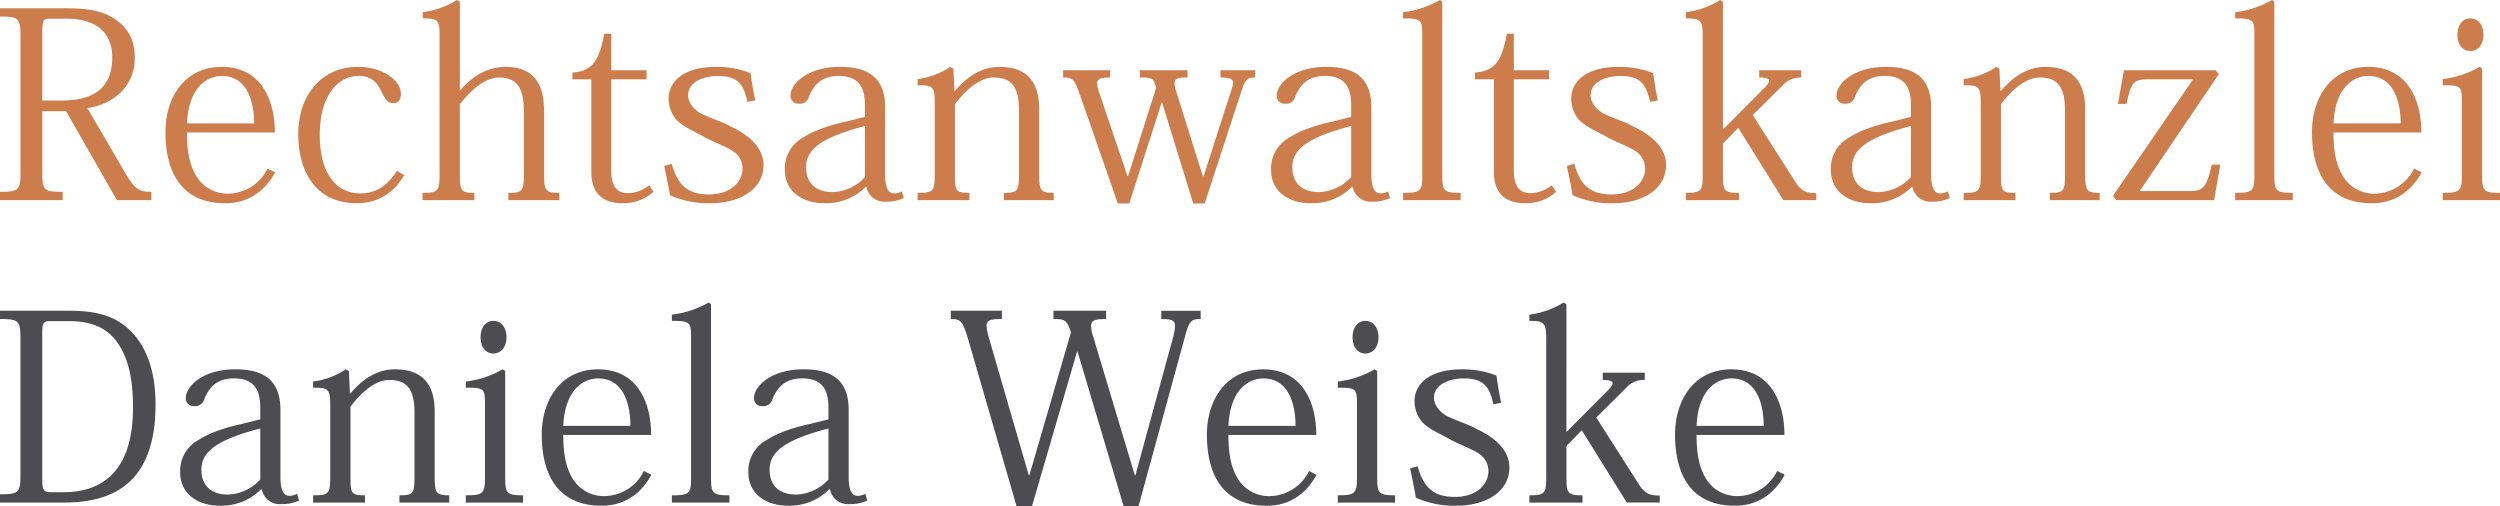
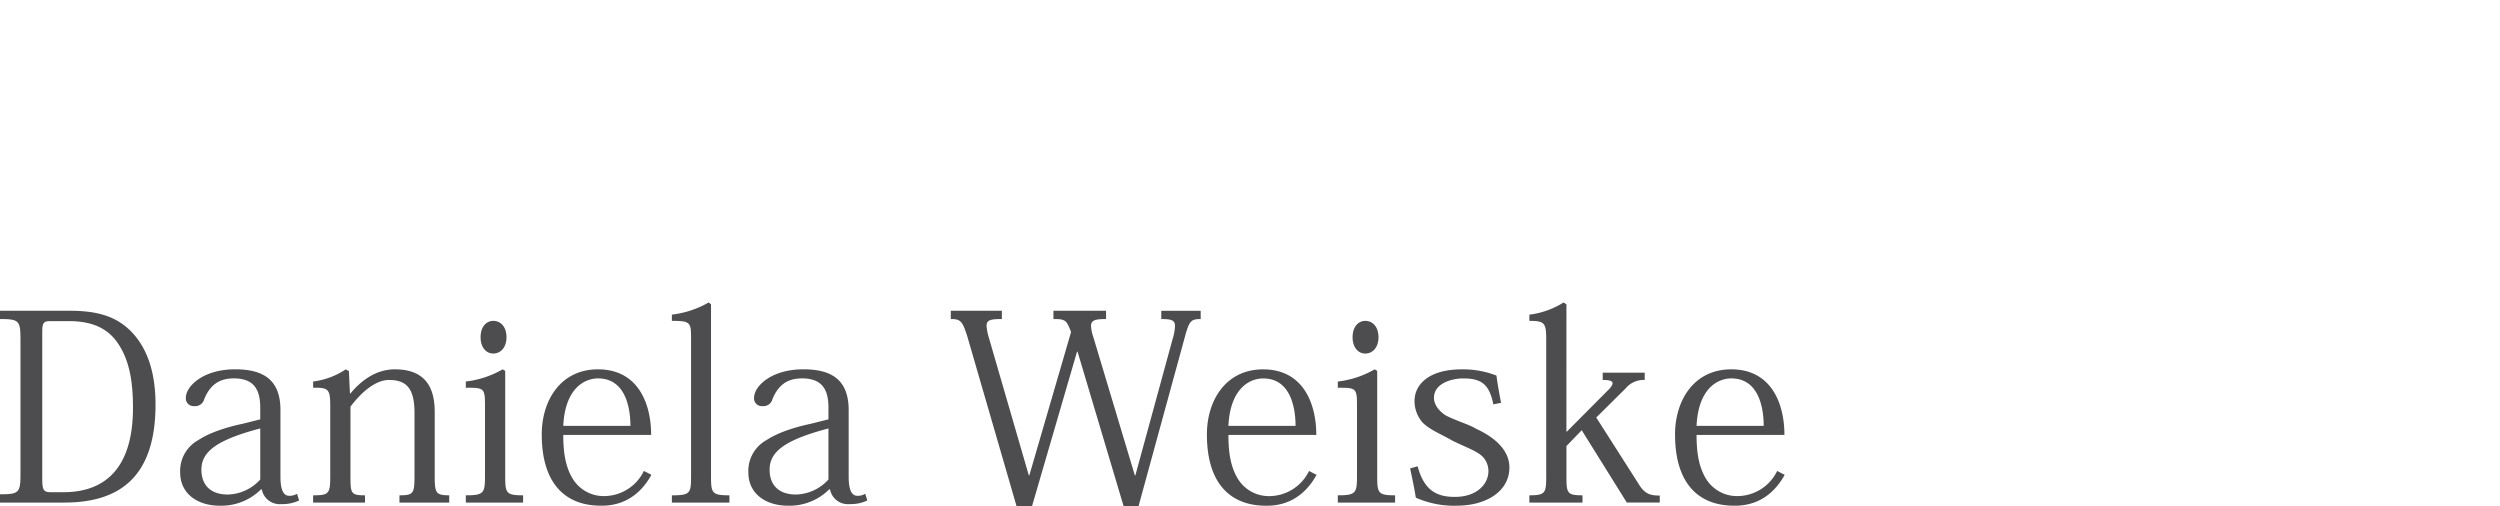
<svg xmlns="http://www.w3.org/2000/svg" id="Ebene_1" data-name="Ebene 1" viewBox="0 0 660.378 133.781">
  <defs>
    <style>.cls-1{fill:#4d4d4f;}.cls-2{fill:#cd7d4b;}</style>
  </defs>
  <path class="cls-1" d="M448.147,112.486c.479-10.065,5.752-12.53,9.175-12.53,7.464,0,8.559,8.216,8.559,12.53Zm10.271,21.09c3.9,0,9.312-1.438,13.01-8.149l-1.986-1.027a11.736,11.736,0,0,1-10.613,6.642,9.6,9.6,0,0,1-8.149-4.519c-1.985-3.218-2.533-7.121-2.533-11.64h23.212c0-8.354-3.492-17.324-14.037-17.324-9.928,0-14.858,8.285-14.858,17.187,0,13.009,6.231,18.83,15.611,18.83Zm-44.644-53.2-.753-.479a21.963,21.963,0,0,1-9.038,3.218v1.644c4.039,0,4.45.547,4.45,4.93V125.77c0,4.451-.2,5.067-4.45,5.067v1.917h14.036v-1.917c-4.039,0-4.245-.548-4.245-5v-8.011l4.04-4.177,11.914,19.1h8.7v-1.849c-2.259,0-3.9-.274-5.546-3.013l-11.229-17.6,7.737-7.669a6.242,6.242,0,0,1,5.067-2.26V98.449H423.36v1.917c1.849,0,2.6.274,2.6.89,0,.48-.547,1.233-1.506,2.123l-10.545,10.613h-.137Zm-41.288,43.344c.479,2.328,1.027,4.724,1.506,7.737a24.853,24.853,0,0,0,10.819,2.123c7.464,0,13.9-3.561,13.9-10.134,0-4.862-4.451-8.217-8.833-10.2-1.575-1.027-5.478-2.191-7.943-3.492-1.848-1.164-3.149-2.876-3.149-4.656,0-3.971,4.93-5.135,7.669-5.135,4.724,0,6.915,1.369,8.011,6.847l2.054-.411c-.616-3.013-.959-5.272-1.232-7.19a24.159,24.159,0,0,0-9.176-1.643c-8.627,0-12.462,3.971-12.462,8.354a8.669,8.669,0,0,0,2.054,5.614c1.918,1.986,4.862,3.082,7.943,4.862,3.766,1.849,6.5,2.739,8.011,4.245a5.5,5.5,0,0,1,1.507,3.835c0,3.355-3.013,6.779-8.833,6.779-4.862,0-8.148-1.712-9.86-8.08Zm-9.38-26.157a25.119,25.119,0,0,1-9.723,3.218v1.644c4.793,0,5.067.068,5.067,4.656V125.77c0,4.519-.343,5.067-5.067,5.067v1.917h15.132v-1.917c-4.451,0-4.725-.548-4.725-5V97.97Zm-2.465-12.8c-1.849,0-3.355,1.574-3.355,4.313s1.506,4.314,3.355,4.314c1.917,0,3.492-1.575,3.492-4.314,0-2.533-1.37-4.313-3.492-4.313m-36.153,27.731c.479-10.065,5.751-12.53,9.175-12.53,7.464,0,8.559,8.216,8.559,12.53Zm10.271,21.09c3.9,0,9.312-1.438,13.009-8.149l-1.985-1.027a11.736,11.736,0,0,1-10.614,6.642,9.594,9.594,0,0,1-8.148-4.519c-1.986-3.218-2.533-7.121-2.533-11.64H347.7c0-8.354-3.492-17.324-14.037-17.324-9.929,0-14.859,8.285-14.859,17.187,0,13.009,6.231,18.83,15.612,18.83Zm-17.6-51.492H306.754v2.191c2.67,0,3.629.274,3.629,1.849a13.5,13.5,0,0,1-.616,3.355l-9.86,36.085h-.137l-10.956-36.5a10.655,10.655,0,0,1-.616-2.944c0-1.575,1.1-1.849,3.971-1.849V82.084h-13.9v2.191c3.287,0,3.424.343,4.656,3.424L271.9,125.564h-.137L261.151,89a13.054,13.054,0,0,1-.548-2.944c0-1.507,1.027-1.781,4.04-1.781V82.084H251.154v2.191c2.6,0,3.081.548,4.382,4.656l13.01,44.85h4.04L284.5,92.9h.137l12.188,40.878h3.9L313.19,88.247c1.027-3.492,1.507-3.972,3.972-3.972ZM218.836,126.66a11.941,11.941,0,0,1-8.559,3.971c-4.383,0-6.985-2.328-6.985-6.573,0-4.656,3.835-7.806,15.544-10.887Zm0-15.886-4.657,1.164c-5.135,1.1-8.969,2.534-11.708,4.314a9.284,9.284,0,0,0-4.793,8.491c0,6.025,5.067,8.833,10.339,8.833a14.853,14.853,0,0,0,11.024-4.314h.205a4.807,4.807,0,0,0,5.136,3.9,10.333,10.333,0,0,0,4.725-.959l-.548-1.78a3.82,3.82,0,0,1-2.054.548c-1.575,0-2.328-1.644-2.328-5.067v-17.6c0-8.422-5.067-10.75-11.983-10.75-8.422,0-13.01,4.451-13.01,7.532a2.045,2.045,0,0,0,2.191,2.191,2.466,2.466,0,0,0,2.67-1.849c1.438-3.492,3.7-5.477,7.806-5.477,5.067,0,6.985,2.67,6.985,7.668Zm-41.357,21.98h15.2v-1.917c-4.588,0-4.862-.548-4.862-5V80.372l-.616-.479a25.48,25.48,0,0,1-9.723,3.218v1.644c4.862,0,5.067.41,5.067,4.519v36.5c0,4.519-.2,5.067-5.067,5.067ZM148.79,112.486c.479-10.065,5.751-12.53,9.175-12.53,7.463,0,8.559,8.216,8.559,12.53Zm10.27,21.09c3.9,0,9.313-1.438,13.01-8.149l-1.985-1.027a11.736,11.736,0,0,1-10.614,6.642,9.594,9.594,0,0,1-8.148-4.519c-1.986-3.218-2.533-7.121-2.533-11.64H172c0-8.354-3.492-17.324-14.037-17.324-9.929,0-14.859,8.285-14.859,17.187,0,13.009,6.231,18.83,15.612,18.83ZM132.767,97.559a25.108,25.108,0,0,1-9.723,3.218v1.644c4.793,0,5.067.068,5.067,4.656V125.77c0,4.519-.342,5.067-5.067,5.067v1.917h15.133v-1.917c-4.451,0-4.725-.548-4.725-5V97.97Zm-2.465-12.8c-1.848,0-3.355,1.574-3.355,4.313s1.507,4.314,3.355,4.314c1.918,0,3.492-1.575,3.492-4.314,0-2.533-1.369-4.313-3.492-4.313M92.437,103.927l-.274-5.889-.821-.479a20.067,20.067,0,0,1-8.628,3.218v1.644c4.108-.069,4.519.41,4.519,4.861V125.77c0,4.656-.342,5.067-4.519,5.067v1.917h13.7v-1.917c-3.7,0-3.835-.48-3.835-5V107.419c3.218-4.245,6.847-7.053,10.2-7.053,4.587,0,6.71,2.26,6.71,8.628V125.77c0,4.587-.274,5.067-3.972,5.067v1.917h13.147v-1.917c-3.492,0-3.834-.616-3.834-4.93V108.789c0-6.916-2.876-11.23-10.545-11.23-4.451,0-8.422,2.4-11.709,6.368ZM68.746,126.66a11.938,11.938,0,0,1-8.559,3.971c-4.382,0-6.984-2.328-6.984-6.573,0-4.656,3.835-7.806,15.543-10.887Zm0-15.886-4.656,1.164c-5.135,1.1-8.97,2.534-11.709,4.314a9.286,9.286,0,0,0-4.793,8.491c0,6.025,5.067,8.833,10.34,8.833a14.855,14.855,0,0,0,11.024-4.314h.2a4.806,4.806,0,0,0,5.136,3.9,10.329,10.329,0,0,0,4.724-.959l-.547-1.78a3.821,3.821,0,0,1-2.055.548c-1.574,0-2.328-1.644-2.328-5.067v-17.6c0-8.422-5.067-10.75-11.982-10.75-8.423,0-13.01,4.451-13.01,7.532a2.045,2.045,0,0,0,2.191,2.191,2.467,2.467,0,0,0,2.67-1.849c1.438-3.492,3.7-5.477,7.806-5.477,5.067,0,6.984,2.67,6.984,7.668Zm-50.6-25.951c5.341,0,9.586,1.369,12.531,5.2,3.218,4.314,4.45,9.86,4.45,17.666,0,16.16-7.532,22.322-18.35,22.322H13.489c-1.986,0-2.328-.479-2.328-3.7V87.7c0-2.4.342-2.876,2.122-2.876Zm-1.164,47.931c13.968,0,24.1-6.163,24.1-25.883,0-7.737-1.78-14.379-6.231-19.1-3.971-4.108-8.833-5.683-16.433-5.683H0v2.191c5,0,5.409.411,5.409,5.341v35.606c0,4.93-.411,5.341-5.409,5.341v2.191Z" />
-   <path class="cls-2" d="M654.969,17.666a25.119,25.119,0,0,1-9.724,3.218v1.643c4.794,0,5.067.069,5.067,4.657V45.877c0,4.519-.342,5.067-5.067,5.067v1.917h15.133V50.944c-4.451,0-4.725-.548-4.725-5V18.077ZM652.5,4.861c-1.849,0-3.356,1.575-3.356,4.314s1.507,4.314,3.356,4.314c1.917,0,3.492-1.575,3.492-4.314,0-2.533-1.37-4.314-3.492-4.314M616.4,32.593c.479-10.066,5.752-12.531,9.175-12.531,7.464,0,8.559,8.217,8.559,12.531Zm10.271,21.09c3.9,0,9.312-1.438,13.01-8.149l-1.986-1.027a11.736,11.736,0,0,1-10.613,6.642,9.6,9.6,0,0,1-8.149-4.519c-1.985-3.218-2.533-7.121-2.533-11.641h23.212c0-8.353-3.492-17.323-14.037-17.323-9.928,0-14.858,8.285-14.858,17.187,0,13.009,6.231,18.83,15.612,18.83Zm-36.241-.822h15.2V50.944c-4.588,0-4.862-.548-4.862-5V.479L600.152,0a25.48,25.48,0,0,1-9.723,3.218V4.861c4.861,0,5.067.411,5.067,4.52v36.5c0,4.519-.206,5.067-5.067,5.067Zm-28.71-25.4c1.164-5.34,1.575-6.5,5.547-6.5h12.051L558.159,51.7l.821,1.164h25.883l1.644-9.381h-2.26c-1.37,5.889-2.123,6.984-5.82,6.984H565.211L586.1,19.583l-.822-1.027H561.035l-1.575,8.9Zm-33.3-3.423-.274-5.889-.822-.479a20.058,20.058,0,0,1-8.627,3.218v1.643c4.108-.068,4.519.411,4.519,4.862V45.877c0,4.656-.342,5.067-4.519,5.067v1.917h13.694V50.944c-3.7,0-3.834-.48-3.834-5V27.526c3.218-4.245,6.847-7.053,10.2-7.053,4.588,0,6.711,2.26,6.711,8.628V45.877c0,4.587-.274,5.067-3.972,5.067v1.917h13.147V50.944c-3.492,0-3.835-.617-3.835-4.93V28.9c0-6.915-2.875-11.229-10.544-11.229-4.451,0-8.423,2.4-11.709,6.368ZM504.78,46.767a11.942,11.942,0,0,1-8.56,3.971c-4.382,0-6.984-2.328-6.984-6.573,0-4.656,3.835-7.806,15.544-10.887Zm0-15.886-4.657,1.164c-5.135,1.1-8.97,2.534-11.709,4.314a9.285,9.285,0,0,0-4.793,8.491c0,6.025,5.067,8.833,10.34,8.833a14.855,14.855,0,0,0,11.024-4.314h.2a4.806,4.806,0,0,0,5.136,3.9,10.329,10.329,0,0,0,4.724-.959l-.547-1.78a3.821,3.821,0,0,1-2.055.548c-1.574,0-2.328-1.644-2.328-5.067v-17.6c0-8.422-5.067-10.75-11.982-10.75-8.423,0-13.01,4.451-13.01,7.532a2.045,2.045,0,0,0,2.191,2.191,2.466,2.466,0,0,0,2.67-1.849c1.438-3.492,3.7-5.478,7.806-5.478,5.067,0,6.985,2.671,6.985,7.669ZM455.117.479,454.364,0a21.963,21.963,0,0,1-9.038,3.218V4.861c4.039,0,4.45.548,4.45,4.93V45.877c0,4.45-.2,5.067-4.45,5.067v1.917h14.037V50.944c-4.04,0-4.246-.548-4.246-5V37.934l4.04-4.177,11.914,19.1h8.7V51.012c-2.259,0-3.9-.274-5.546-3.013L462.992,30.4l7.737-7.669a6.242,6.242,0,0,1,5.067-2.26V18.556H464.7v1.917c1.849,0,2.6.274,2.6.89,0,.48-.547,1.233-1.506,2.123L455.254,34.1h-.137ZM413.878,43.822c.479,2.329,1.027,4.725,1.506,7.738A24.85,24.85,0,0,0,426.2,53.683c7.463,0,13.9-3.561,13.9-10.134,0-4.862-4.451-8.217-8.833-10.2-1.575-1.027-5.478-2.191-7.943-3.492-1.849-1.164-3.15-2.876-3.15-4.656,0-3.972,4.93-5.136,7.669-5.136,4.725,0,6.916,1.37,8.011,6.848l2.054-.411c-.616-3.013-.958-5.273-1.232-7.19a24.157,24.157,0,0,0-9.175-1.643c-8.628,0-12.462,3.971-12.462,8.354a8.664,8.664,0,0,0,2.054,5.614c1.917,1.986,4.861,3.082,7.943,4.862,3.766,1.849,6.5,2.739,8.011,4.245a5.5,5.5,0,0,1,1.506,3.835c0,3.355-3.012,6.778-8.833,6.778-4.861,0-8.148-1.711-9.86-8.079ZM394.617,20.953V45.466c0,6.573,4.177,8.217,8.217,8.217a11.84,11.84,0,0,0,8.216-3.013l-1.164-1.712a9.172,9.172,0,0,1-5.614,2.054c-2.945,0-4.383-1.849-4.383-5.889V20.953H409.2v-2.4h-9.313V8.9H398.04c-1.369,7.122-3.012,9.86-8.422,10.271v1.781ZM370.632,52.861h15.2V50.944c-4.587,0-4.861-.548-4.861-5V.479L380.355,0a25.474,25.474,0,0,1-9.723,3.218V4.861c4.862,0,5.067.411,5.067,4.52v36.5c0,4.519-.2,5.067-5.067,5.067Zm-13.713-6.094a11.942,11.942,0,0,1-8.56,3.971c-4.382,0-6.984-2.328-6.984-6.573,0-4.656,3.835-7.806,15.544-10.887Zm0-15.886-4.657,1.164c-5.135,1.1-8.97,2.534-11.709,4.314a9.285,9.285,0,0,0-4.793,8.491c0,6.025,5.067,8.833,10.34,8.833a14.855,14.855,0,0,0,11.024-4.314h.2a4.806,4.806,0,0,0,5.136,3.9,10.329,10.329,0,0,0,4.724-.959l-.547-1.78a3.821,3.821,0,0,1-2.055.548c-1.574,0-2.328-1.644-2.328-5.067v-17.6c0-8.422-5.067-10.75-11.982-10.75-8.423,0-13.01,4.451-13.01,7.532a2.045,2.045,0,0,0,2.191,2.191,2.466,2.466,0,0,0,2.67-1.849c1.438-3.492,3.7-5.478,7.806-5.478,5.067,0,6.985,2.671,6.985,7.669ZM331.564,18.556h-9.176v1.917c2.466,0,3.356.411,3.356,1.438a5.084,5.084,0,0,1-.274,1.233l-7.532,23.417h-.206L310.68,24.1a8.5,8.5,0,0,1-.411-2.122c0-1.3.958-1.507,3.423-1.507V18.556h-12.6v1.917c2.739,0,3.356.137,3.835,1.233l.479,1.438-7.395,23.349h-.2l-7.464-22.048a8.206,8.206,0,0,1-.548-2.4c0-1.232.959-1.575,3.424-1.575V18.556H280.825v1.917c2.534,0,2.945.274,4.52,4.793l9.928,28.485h3.013l8.559-26.636h.137L315.2,53.751h3.013L328,23.828c.959-2.944,1.575-3.355,3.561-3.355Zm-79.448,5.478-.274-5.889-.822-.479a20.058,20.058,0,0,1-8.627,3.218v1.643c4.108-.068,4.519.411,4.519,4.862V45.877c0,4.656-.343,5.067-4.519,5.067v1.917h13.694V50.944c-3.7,0-3.834-.48-3.834-5V27.526c3.218-4.245,6.847-7.053,10.2-7.053,4.588,0,6.71,2.26,6.71,8.628V45.877c0,4.587-.273,5.067-3.971,5.067v1.917h13.147V50.944c-3.492,0-3.835-.617-3.835-4.93V28.9c0-6.915-2.876-11.229-10.545-11.229-4.45,0-8.422,2.4-11.708,6.368ZM228.473,46.767a11.938,11.938,0,0,1-8.559,3.971c-4.382,0-6.984-2.328-6.984-6.573,0-4.656,3.834-7.806,15.543-10.887Zm0-15.886-4.656,1.164c-5.135,1.1-8.97,2.534-11.709,4.314a9.285,9.285,0,0,0-4.793,8.491c0,6.025,5.067,8.833,10.34,8.833a14.855,14.855,0,0,0,11.024-4.314h.2a4.806,4.806,0,0,0,5.136,3.9,10.329,10.329,0,0,0,4.724-.959l-.548-1.78a3.815,3.815,0,0,1-2.054.548c-1.575,0-2.328-1.644-2.328-5.067v-17.6c0-8.422-5.067-10.75-11.983-10.75-8.422,0-13.009,4.451-13.009,7.532a2.045,2.045,0,0,0,2.191,2.191,2.467,2.467,0,0,0,2.67-1.849c1.438-3.492,3.7-5.478,7.806-5.478,5.067,0,6.984,2.671,6.984,7.669ZM175.456,43.822c.48,2.329,1.027,4.725,1.507,7.738a24.848,24.848,0,0,0,10.818,2.123c7.464,0,13.9-3.561,13.9-10.134,0-4.862-4.45-8.217-8.833-10.2-1.574-1.027-5.477-2.191-7.942-3.492-1.849-1.164-3.15-2.876-3.15-4.656,0-3.972,4.93-5.136,7.669-5.136,4.724,0,6.916,1.37,8.011,6.848l2.054-.411c-.616-3.013-.958-5.273-1.232-7.19a24.159,24.159,0,0,0-9.176-1.643c-8.627,0-12.462,3.971-12.462,8.354a8.665,8.665,0,0,0,2.055,5.614c1.917,1.986,4.861,3.082,7.942,4.862,3.766,1.849,6.505,2.739,8.012,4.245a5.5,5.5,0,0,1,1.506,3.835c0,3.355-3.013,6.778-8.833,6.778-4.861,0-8.148-1.711-9.86-8.079ZM156.2,20.953V45.466c0,6.573,4.176,8.217,8.216,8.217a11.841,11.841,0,0,0,8.217-3.013l-1.164-1.712a9.175,9.175,0,0,1-5.615,2.054c-2.944,0-4.382-1.849-4.382-5.889V20.953h9.312v-2.4h-9.312V8.9h-1.849c-1.369,7.122-3.013,9.86-8.422,10.271v1.781ZM111.6,52.861H125.3V50.944c-3.492,0-3.834-.48-3.834-5V27.526c3.355-4.177,6.847-7.053,10.339-7.053,6.231,0,6.574,4.862,6.574,10V45.877c0,4.587-.343,5.067-4.109,5.067v1.917h13.489V50.944c-3.7,0-4.04-.548-4.04-5V30.265c0-3.972,0-12.6-10.134-12.6-4.724,0-8.764,2.4-11.982,6.162h-.137V.479L120.708,0a22.6,22.6,0,0,1-9.039,3.218V4.861c3.972,0,4.451.411,4.451,4.52v36.5c0,4.587-.343,5.067-4.519,5.067Zm-6.731-7.738c-2.465,3.7-5.135,5.958-9.723,5.958-5.683,0-10.681-4.383-10.681-15.544,0-10.476,5-15.475,10.134-15.475a5.855,5.855,0,0,1,5.751,3.356c1.233,2.465,1.917,3.834,3.561,3.834,1.3,0,1.986-.959,1.986-2.465,0-3.355-4.52-7.121-11.367-7.121-9.655,0-15.749,7.532-15.749,17.8,0,9.449,4.383,18.214,15.407,18.214,7.326,0,10.75-4.451,12.6-7.4ZM49.388,32.593c.479-10.066,5.752-12.531,9.175-12.531,7.464,0,8.559,8.217,8.559,12.531Zm10.271,21.09c3.9,0,9.312-1.438,13.01-8.149l-1.986-1.027A11.736,11.736,0,0,1,60.07,51.149a9.594,9.594,0,0,1-8.148-4.519c-1.986-3.218-2.534-7.121-2.534-11.641H72.6c0-8.353-3.492-17.323-14.037-17.323-9.928,0-14.858,8.285-14.858,17.187,0,13.009,6.231,18.83,15.612,18.83ZM17.392,4.93c8.97,0,12.257,4.451,12.257,10.2,0,8.559-5.41,11.435-13.626,11.435H11.161V9.244c0-3.7.137-4.314,1.78-4.314ZM0,2.191V4.382c5,0,5.409.411,5.409,5.341V45.26c0,5-.41,5.41-5.409,5.41v2.191H16.57V50.67c-5.067,0-5.409-.343-5.409-5.341V29.375h6.3l13.42,23.486h9.107V50.67c-3.218,0-4.245-.548-6.847-4.862L23.075,28.553c6.642-.959,12.531-5.546,12.531-13.284,0-4.45-1.643-7.6-4.656-9.791-3.424-2.534-7.258-3.287-13.421-3.287Z" />
</svg>